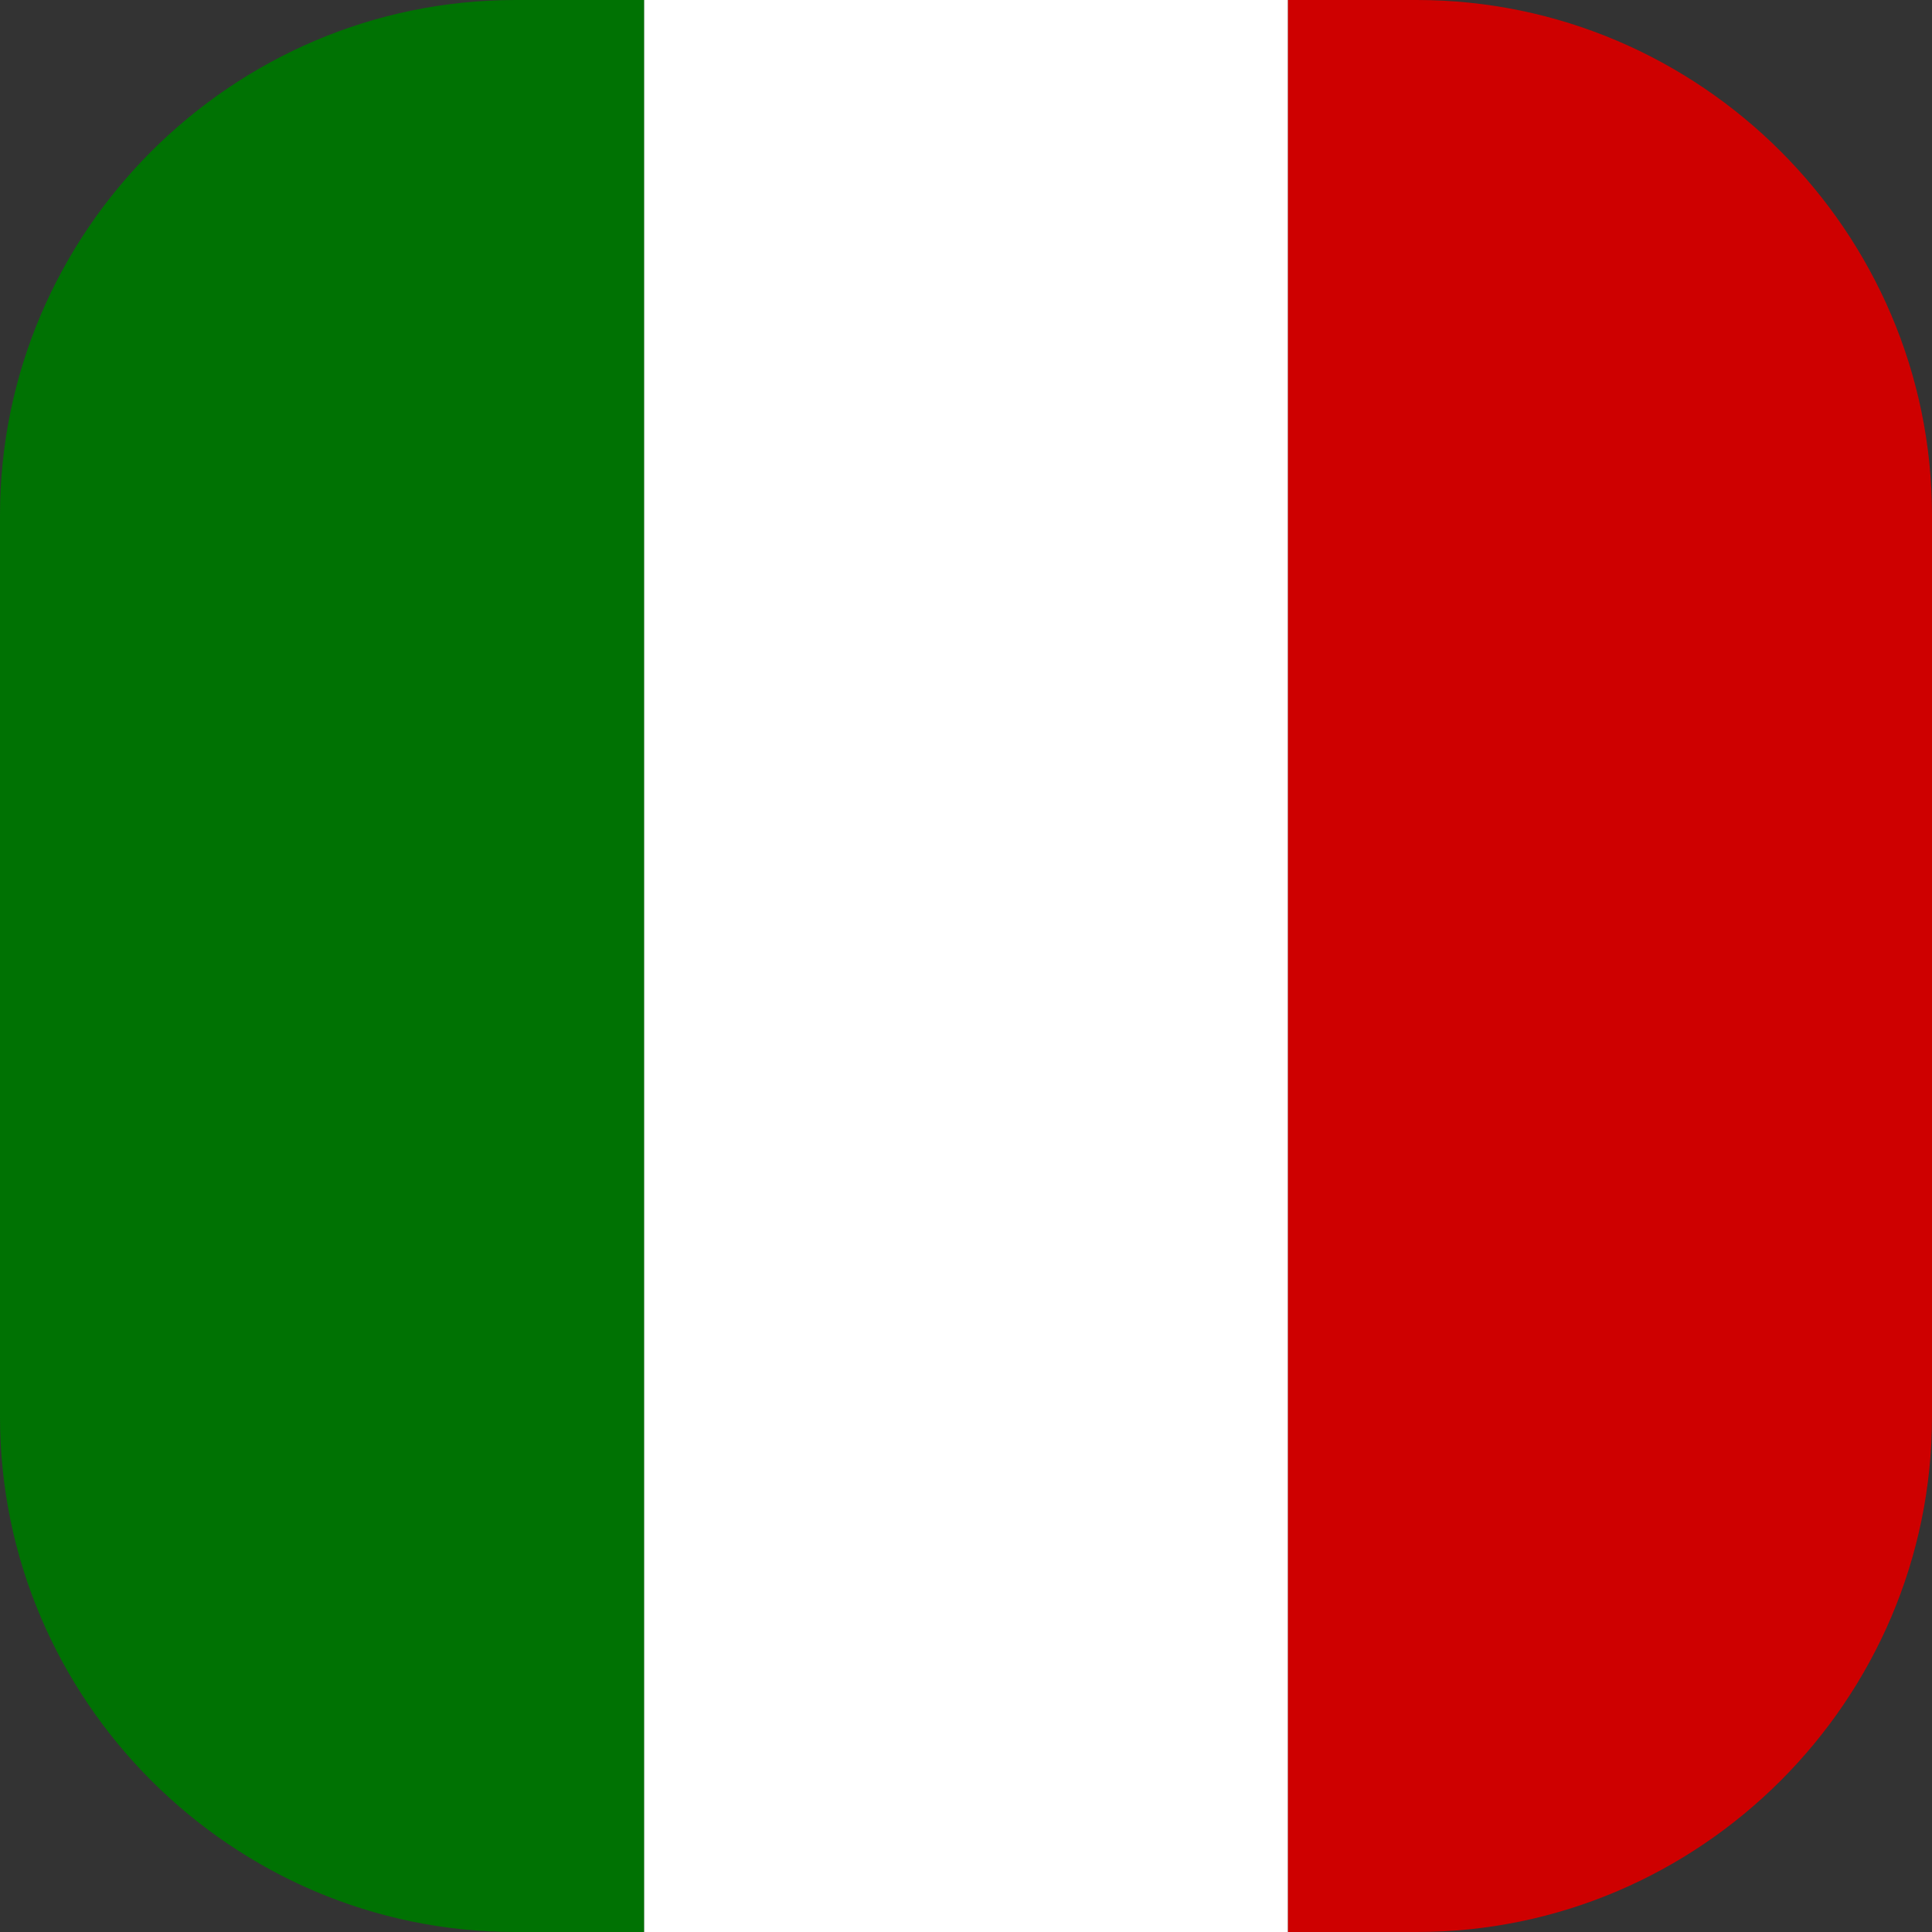
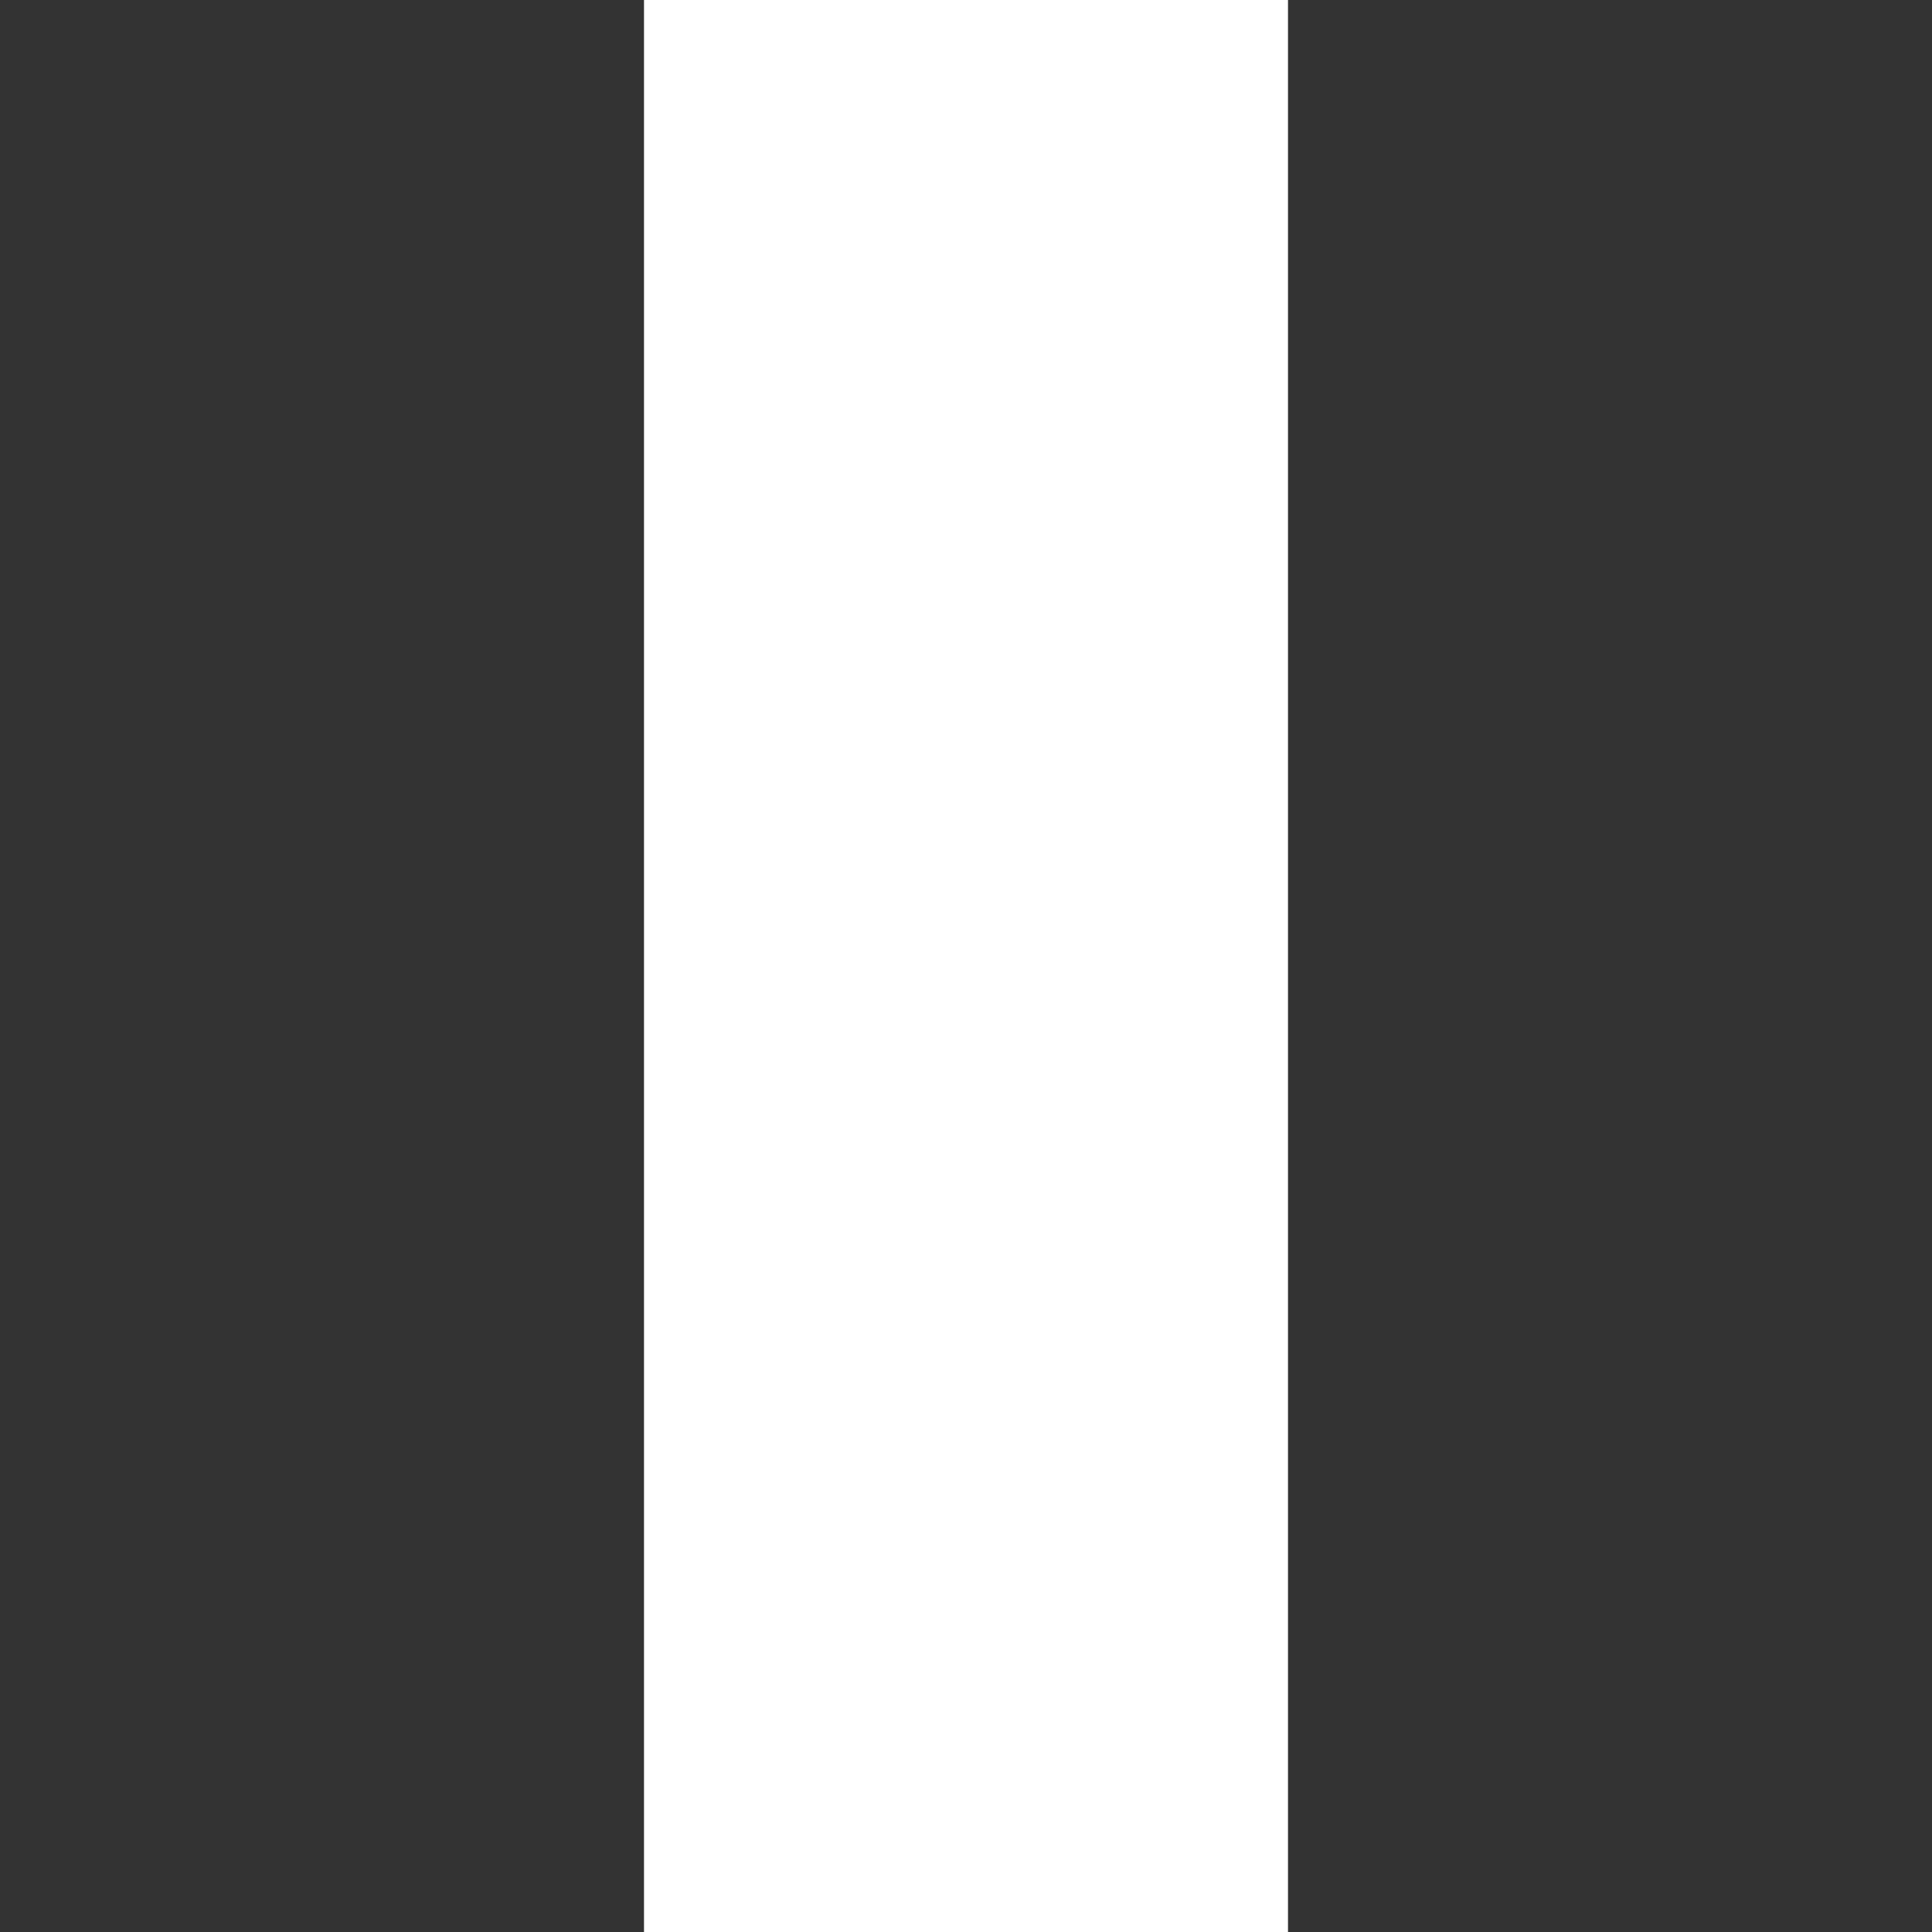
<svg xmlns="http://www.w3.org/2000/svg" xmlns:xlink="http://www.w3.org/1999/xlink" version="1.1" id="Layer_1" x="0px" y="0px" viewBox="0 0 45 45" style="enable-background:new 0 0 45 45;" xml:space="preserve">
  <rect x="0" y="0" width="45" height="45" fill="#333333" stroke="none" />
  <g>
    <defs>
      <path id="SVGID_1_" d="M33,45H12C5.4,45,0,39.6,0,33V12C0,5.4,5.4,0,12,0h21c6.6,0,12,5.4,12,12v21C45,39.6,39.6,45,33,45z" />
    </defs>
    <clipPath id="SVGID_2_">
      <use xlink:href="#SVGID_1_" style="overflow:visible;" />
    </clipPath>
    <g style="clip-path:url(#SVGID_2_);">
      <g>
        <rect x="15" style="fill:#FFFFFF;" width="15" height="45" />
      </g>
      <g>
-         <rect style="fill:#007203;" width="15" height="45" />
-       </g>
+         </g>
      <g>
-         <rect x="30" style="fill:#CE0000;" width="15" height="45" />
-       </g>
+         </g>
    </g>
  </g>
</svg>